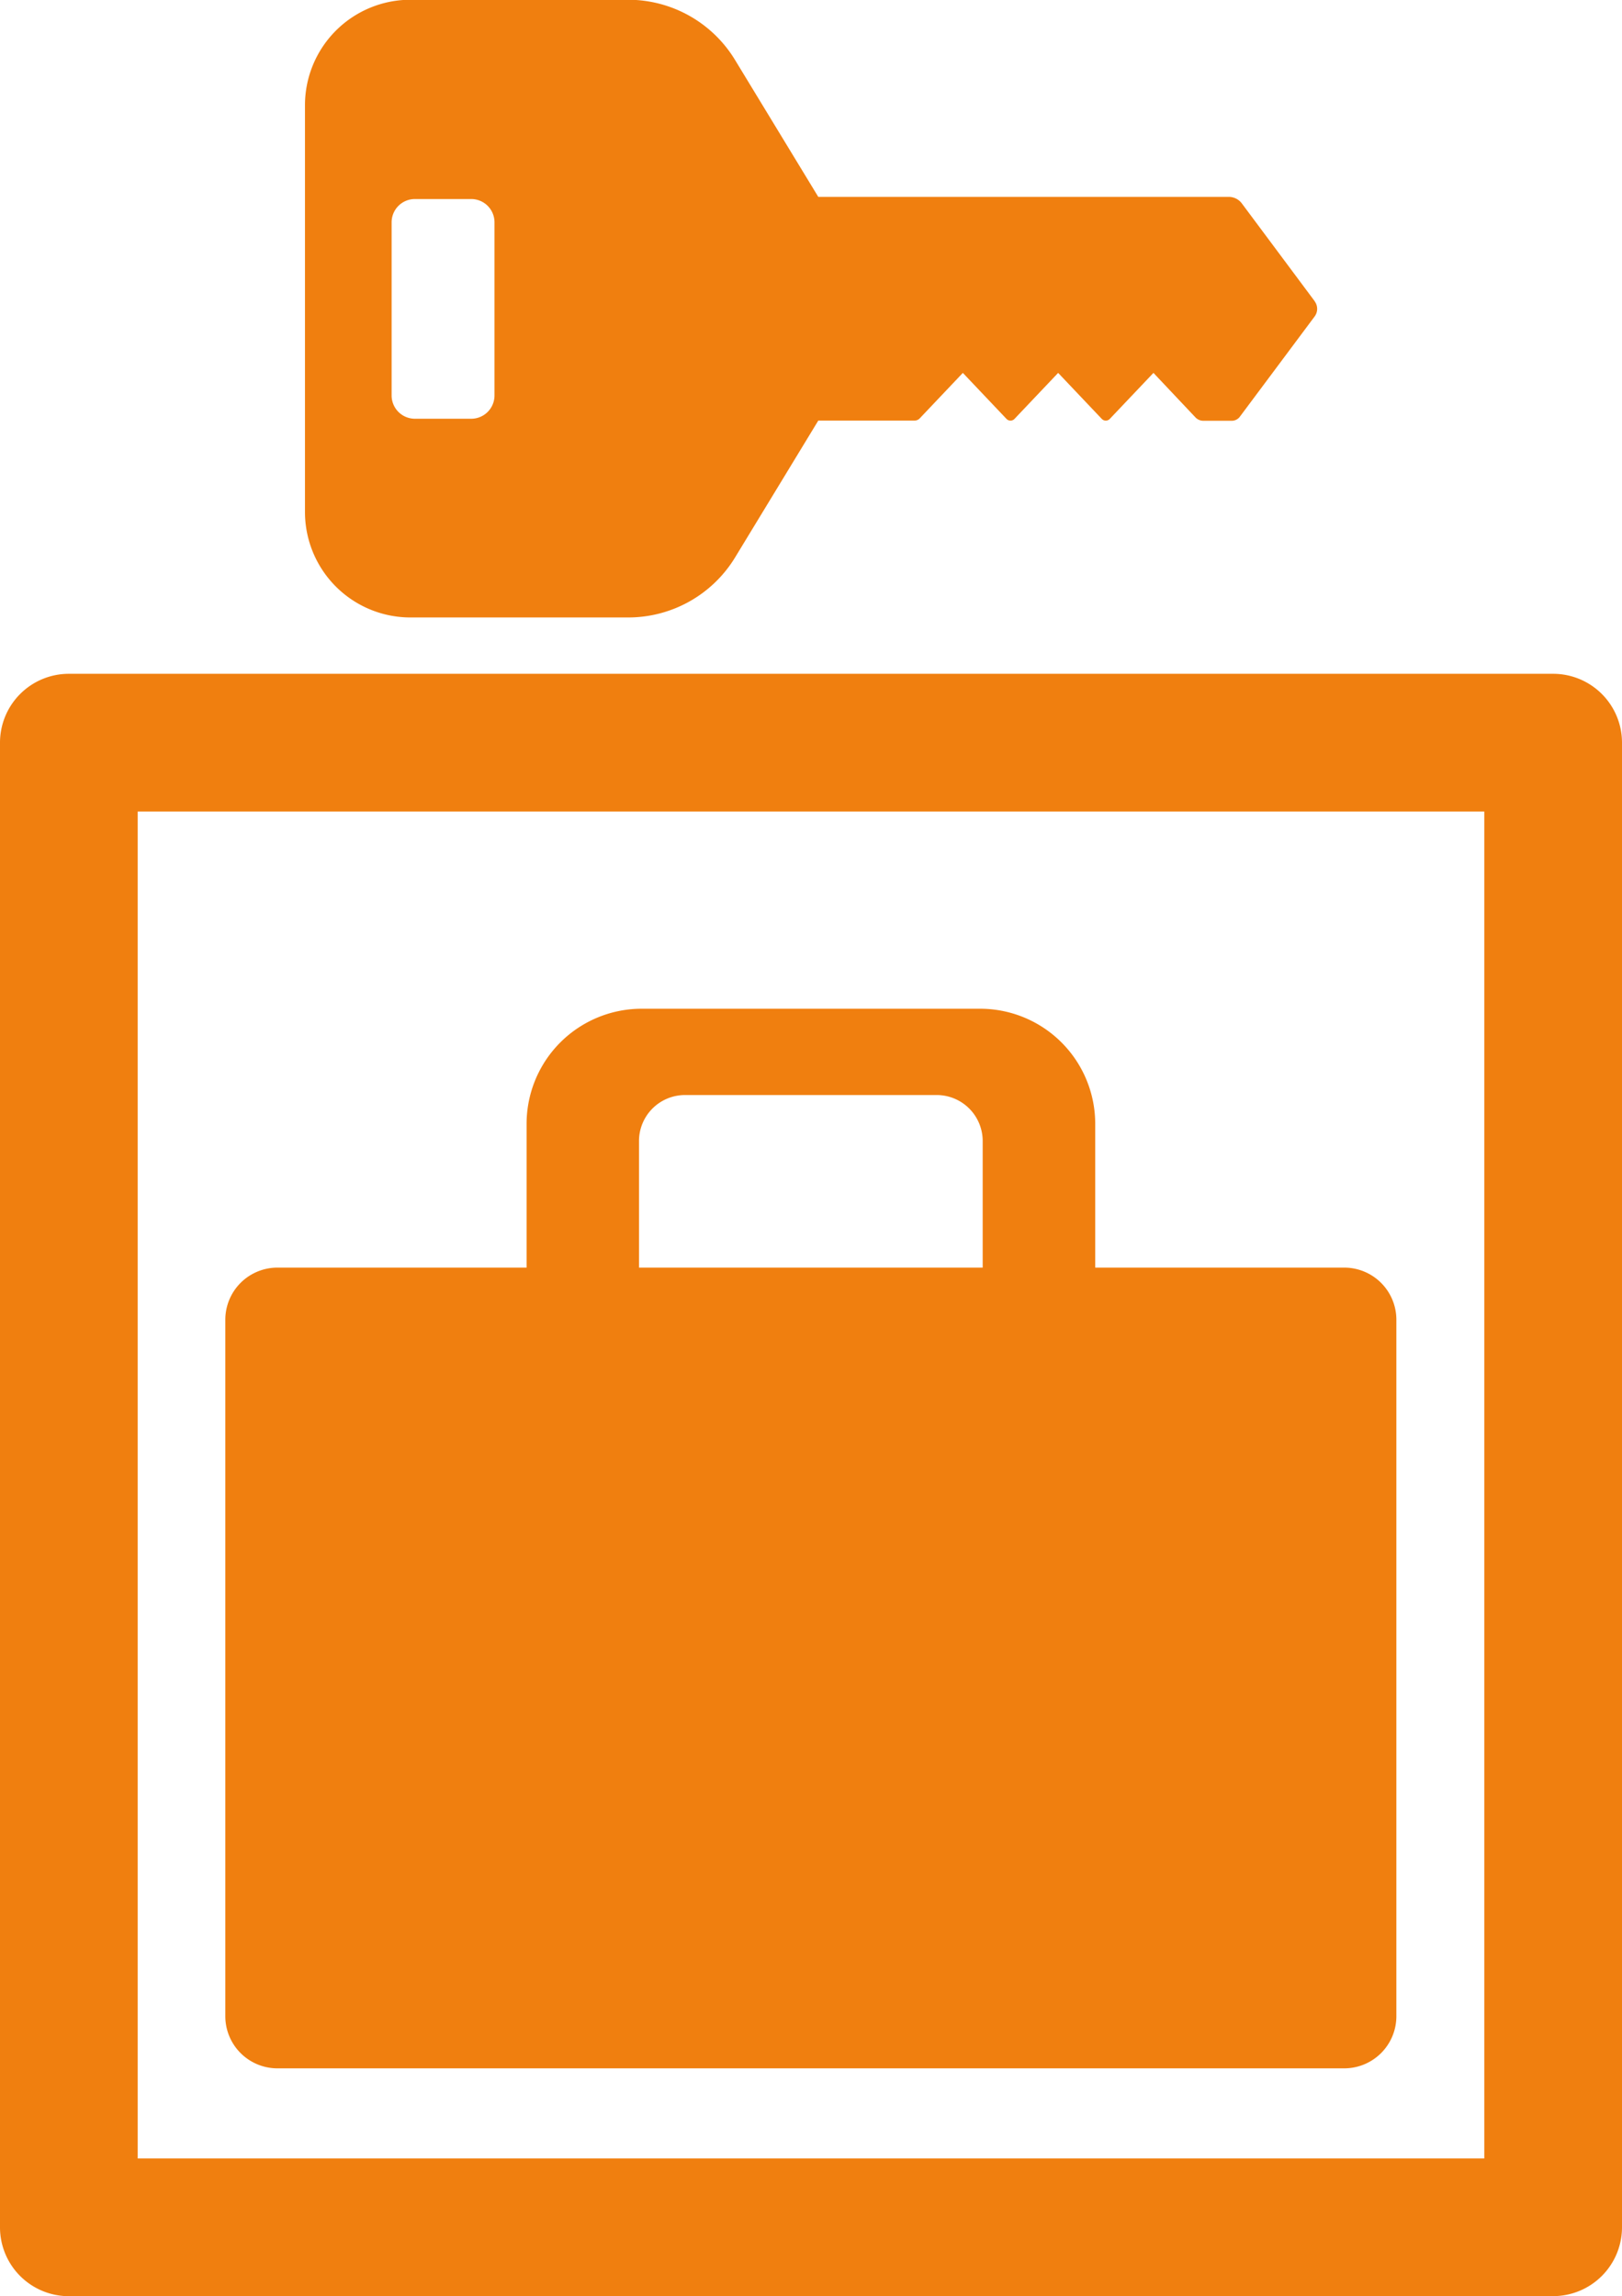
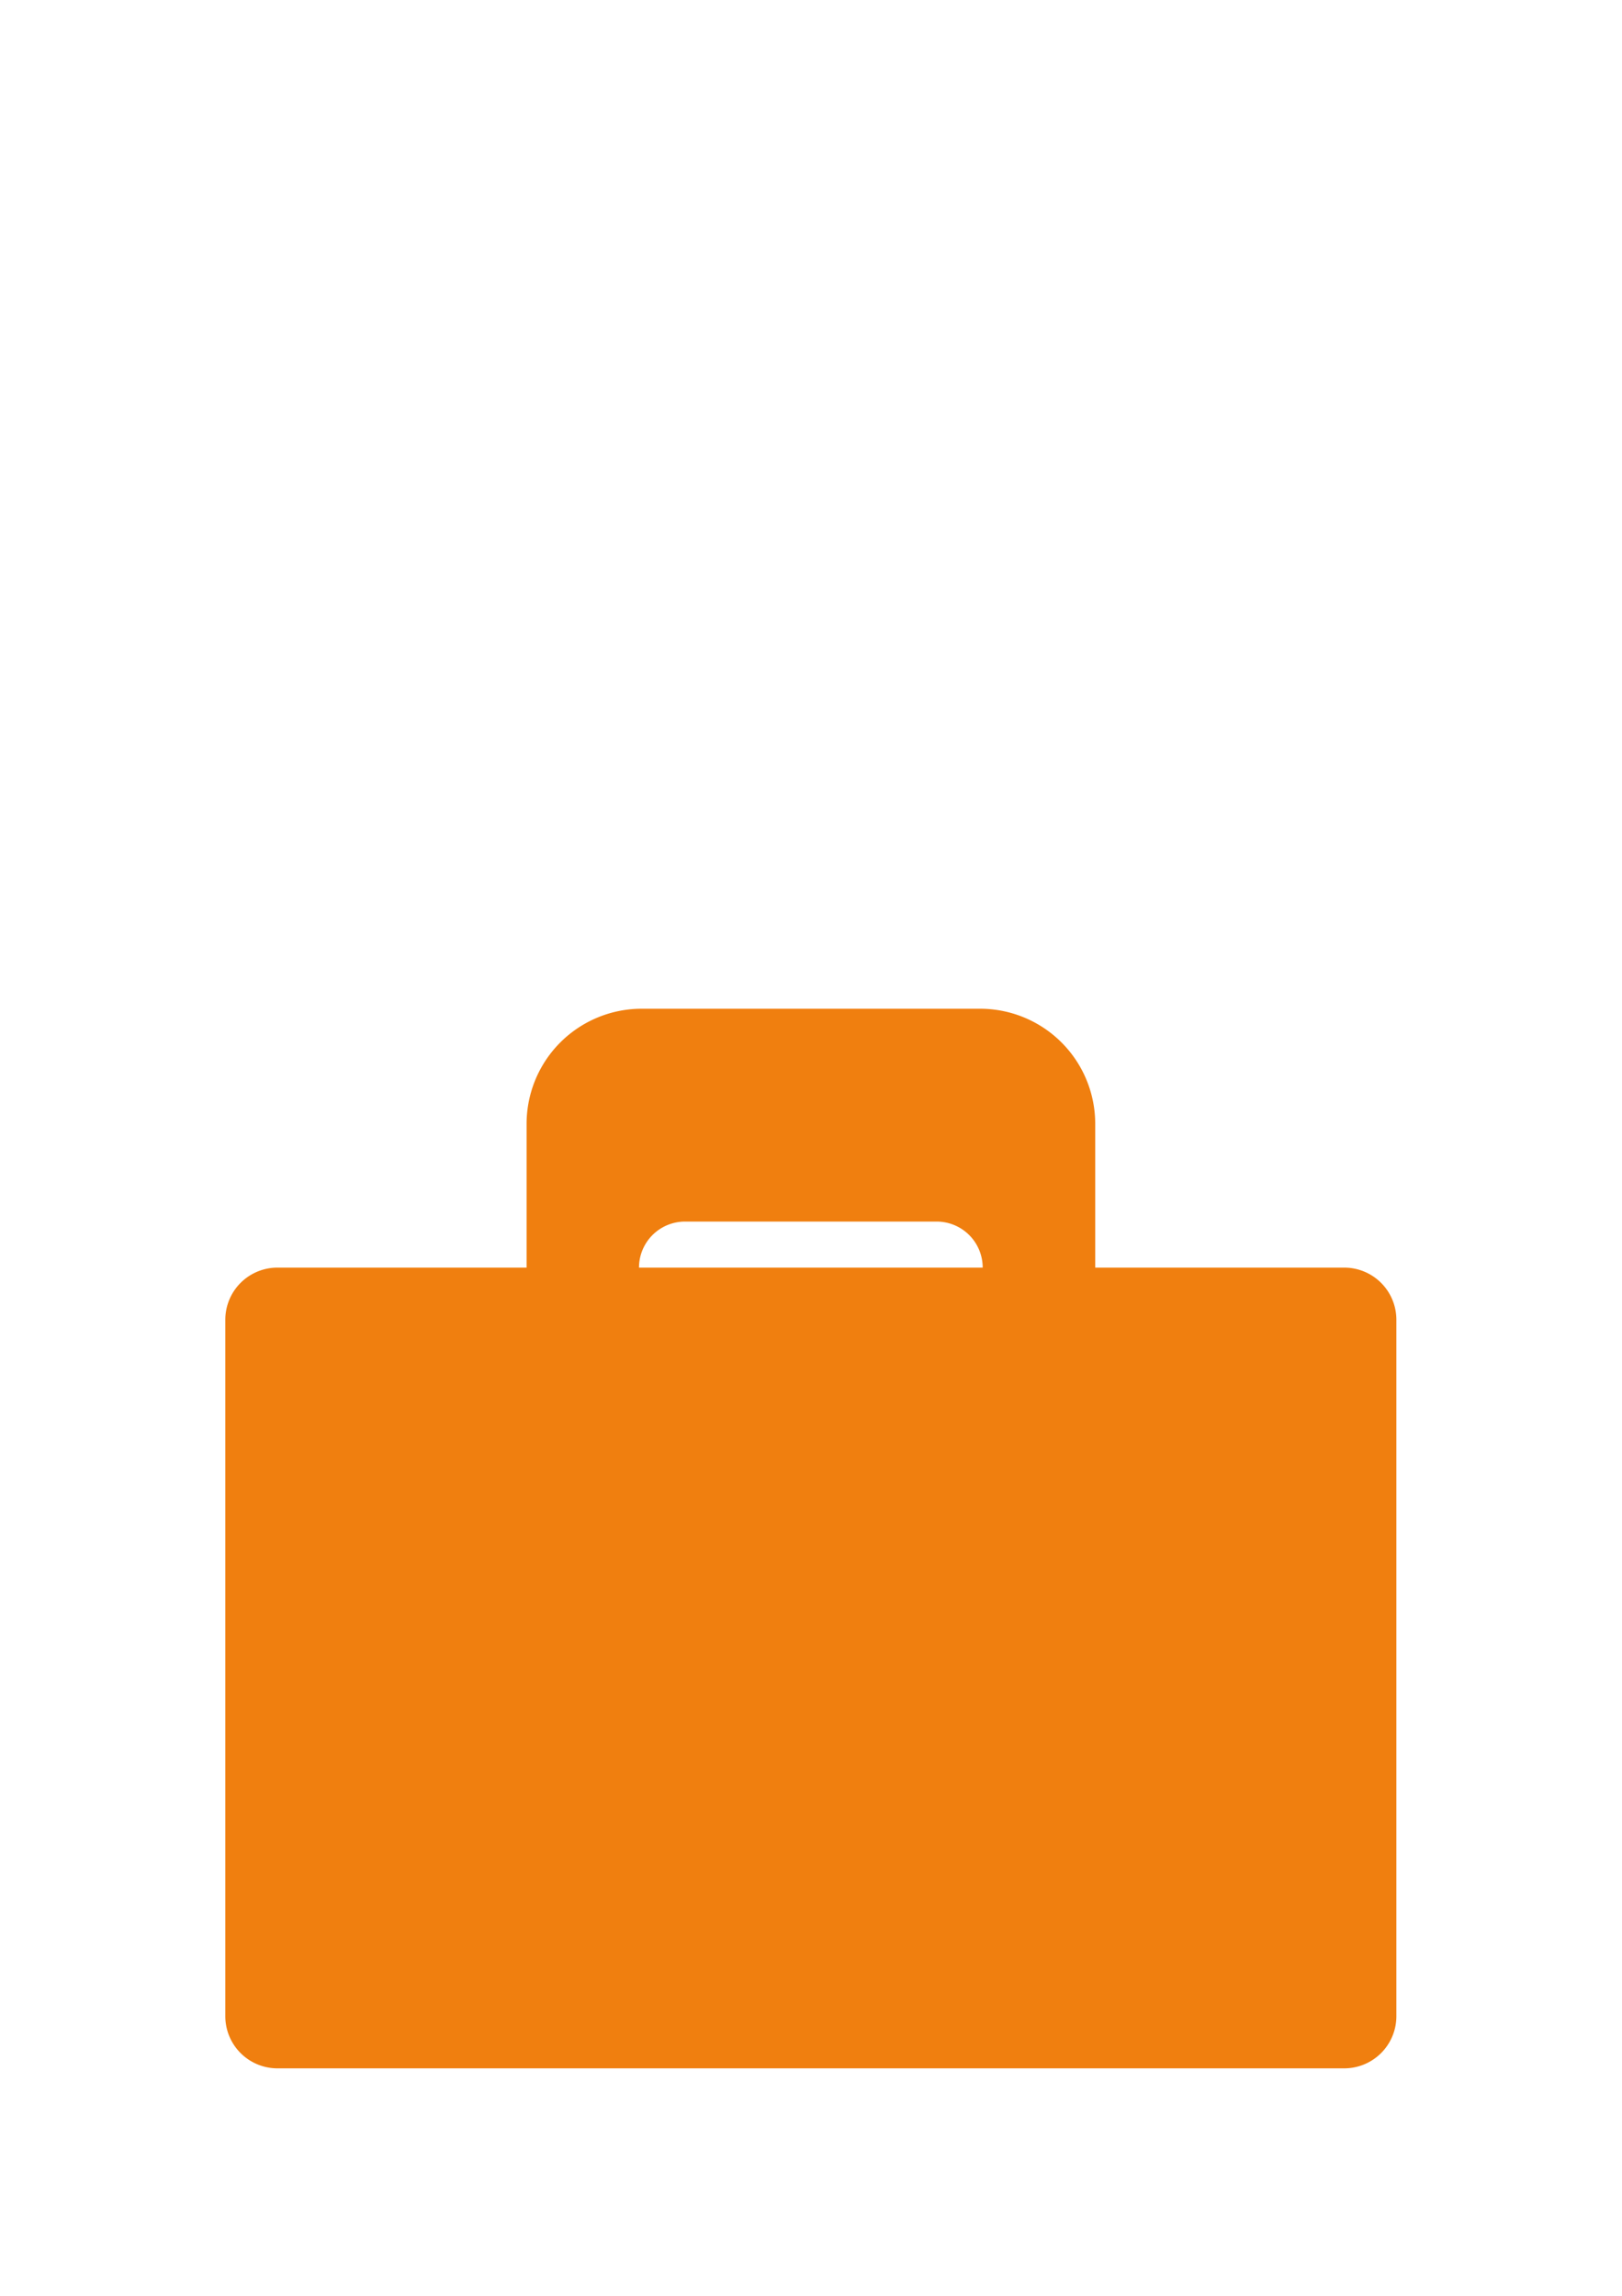
<svg xmlns="http://www.w3.org/2000/svg" id="グループ_234317" data-name="グループ 234317" width="25.513" height="36.11" viewBox="0 0 25.513 36.11">
  <defs>
    <clipPath id="clip-path">
      <rect id="長方形_62688" data-name="長方形 62688" width="25.513" height="36.11" fill="#f07f0f" />
    </clipPath>
  </defs>
  <g id="グループ_234316" data-name="グループ 234316" transform="translate(0 0)" clip-path="url(#clip-path)">
-     <path id="パス_29736" data-name="パス 29736" d="M24.43,337.884H1.083A1.083,1.083,0,0,1,0,336.8V313.454a1.083,1.083,0,0,1,1.083-1.083H24.43a1.083,1.083,0,0,1,1.083,1.083V336.8a1.083,1.083,0,0,1-1.083,1.083M2.166,335.718H23.347V314.537H2.166Z" transform="translate(0 -301.775)" fill="#f07f0f" />
-     <path id="パス_29737" data-name="パス 29737" d="M122.145,471.736h-3.919v-2.261a1.81,1.81,0,0,0-1.81-1.81h-5.324a1.81,1.81,0,0,0-1.81,1.81v2.261h-3.919a.82.82,0,0,0-.82.82v10.952a.82.82,0,0,0,.82.82h16.78a.82.82,0,0,0,.82-.82V472.556a.82.82,0,0,0-.82-.82m-5.687,0h-5.406v-1.99a.724.724,0,0,1,.724-.724h3.958a.724.724,0,0,1,.724.724Z" transform="translate(-100.999 -451.802)" fill="#f07f0f" />
-     <path id="パス_29738" data-name="パス 29738" d="M157.252,4.739,156.105,3.2a.257.257,0,0,0-.206-.1h-6.454L148.137.949A1.968,1.968,0,0,0,146.456,0h-3.426a1.659,1.659,0,0,0-1.659,1.659V8.055a1.659,1.659,0,0,0,1.659,1.659h3.426a1.968,1.968,0,0,0,1.681-.945l1.308-2.151h1.514a.113.113,0,0,0,.082-.035l.678-.715.686.723a.087.087,0,0,0,.127,0l.686-.723.686.723a.087.087,0,0,0,.127,0l.686-.723.661.7a.17.17,0,0,0,.123.053h.448a.158.158,0,0,0,.127-.064l1.176-1.576a.2.2,0,0,0,0-.24m-12.9,1.482a.366.366,0,0,1-.366.366H143.1a.366.366,0,0,1-.366-.366V3.5a.366.366,0,0,1,.366-.366h.886a.366.366,0,0,1,.366.366Z" transform="translate(-136.574 -0.004)" fill="#f07f0f" />
+     <path id="パス_29737" data-name="パス 29737" d="M122.145,471.736h-3.919v-2.261a1.81,1.81,0,0,0-1.81-1.81h-5.324a1.81,1.81,0,0,0-1.81,1.81v2.261h-3.919a.82.82,0,0,0-.82.82v10.952a.82.82,0,0,0,.82.82h16.78a.82.82,0,0,0,.82-.82V472.556a.82.82,0,0,0-.82-.82m-5.687,0h-5.406a.724.724,0,0,1,.724-.724h3.958a.724.724,0,0,1,.724.724Z" transform="translate(-100.999 -451.802)" fill="#f07f0f" />
  </g>
</svg>